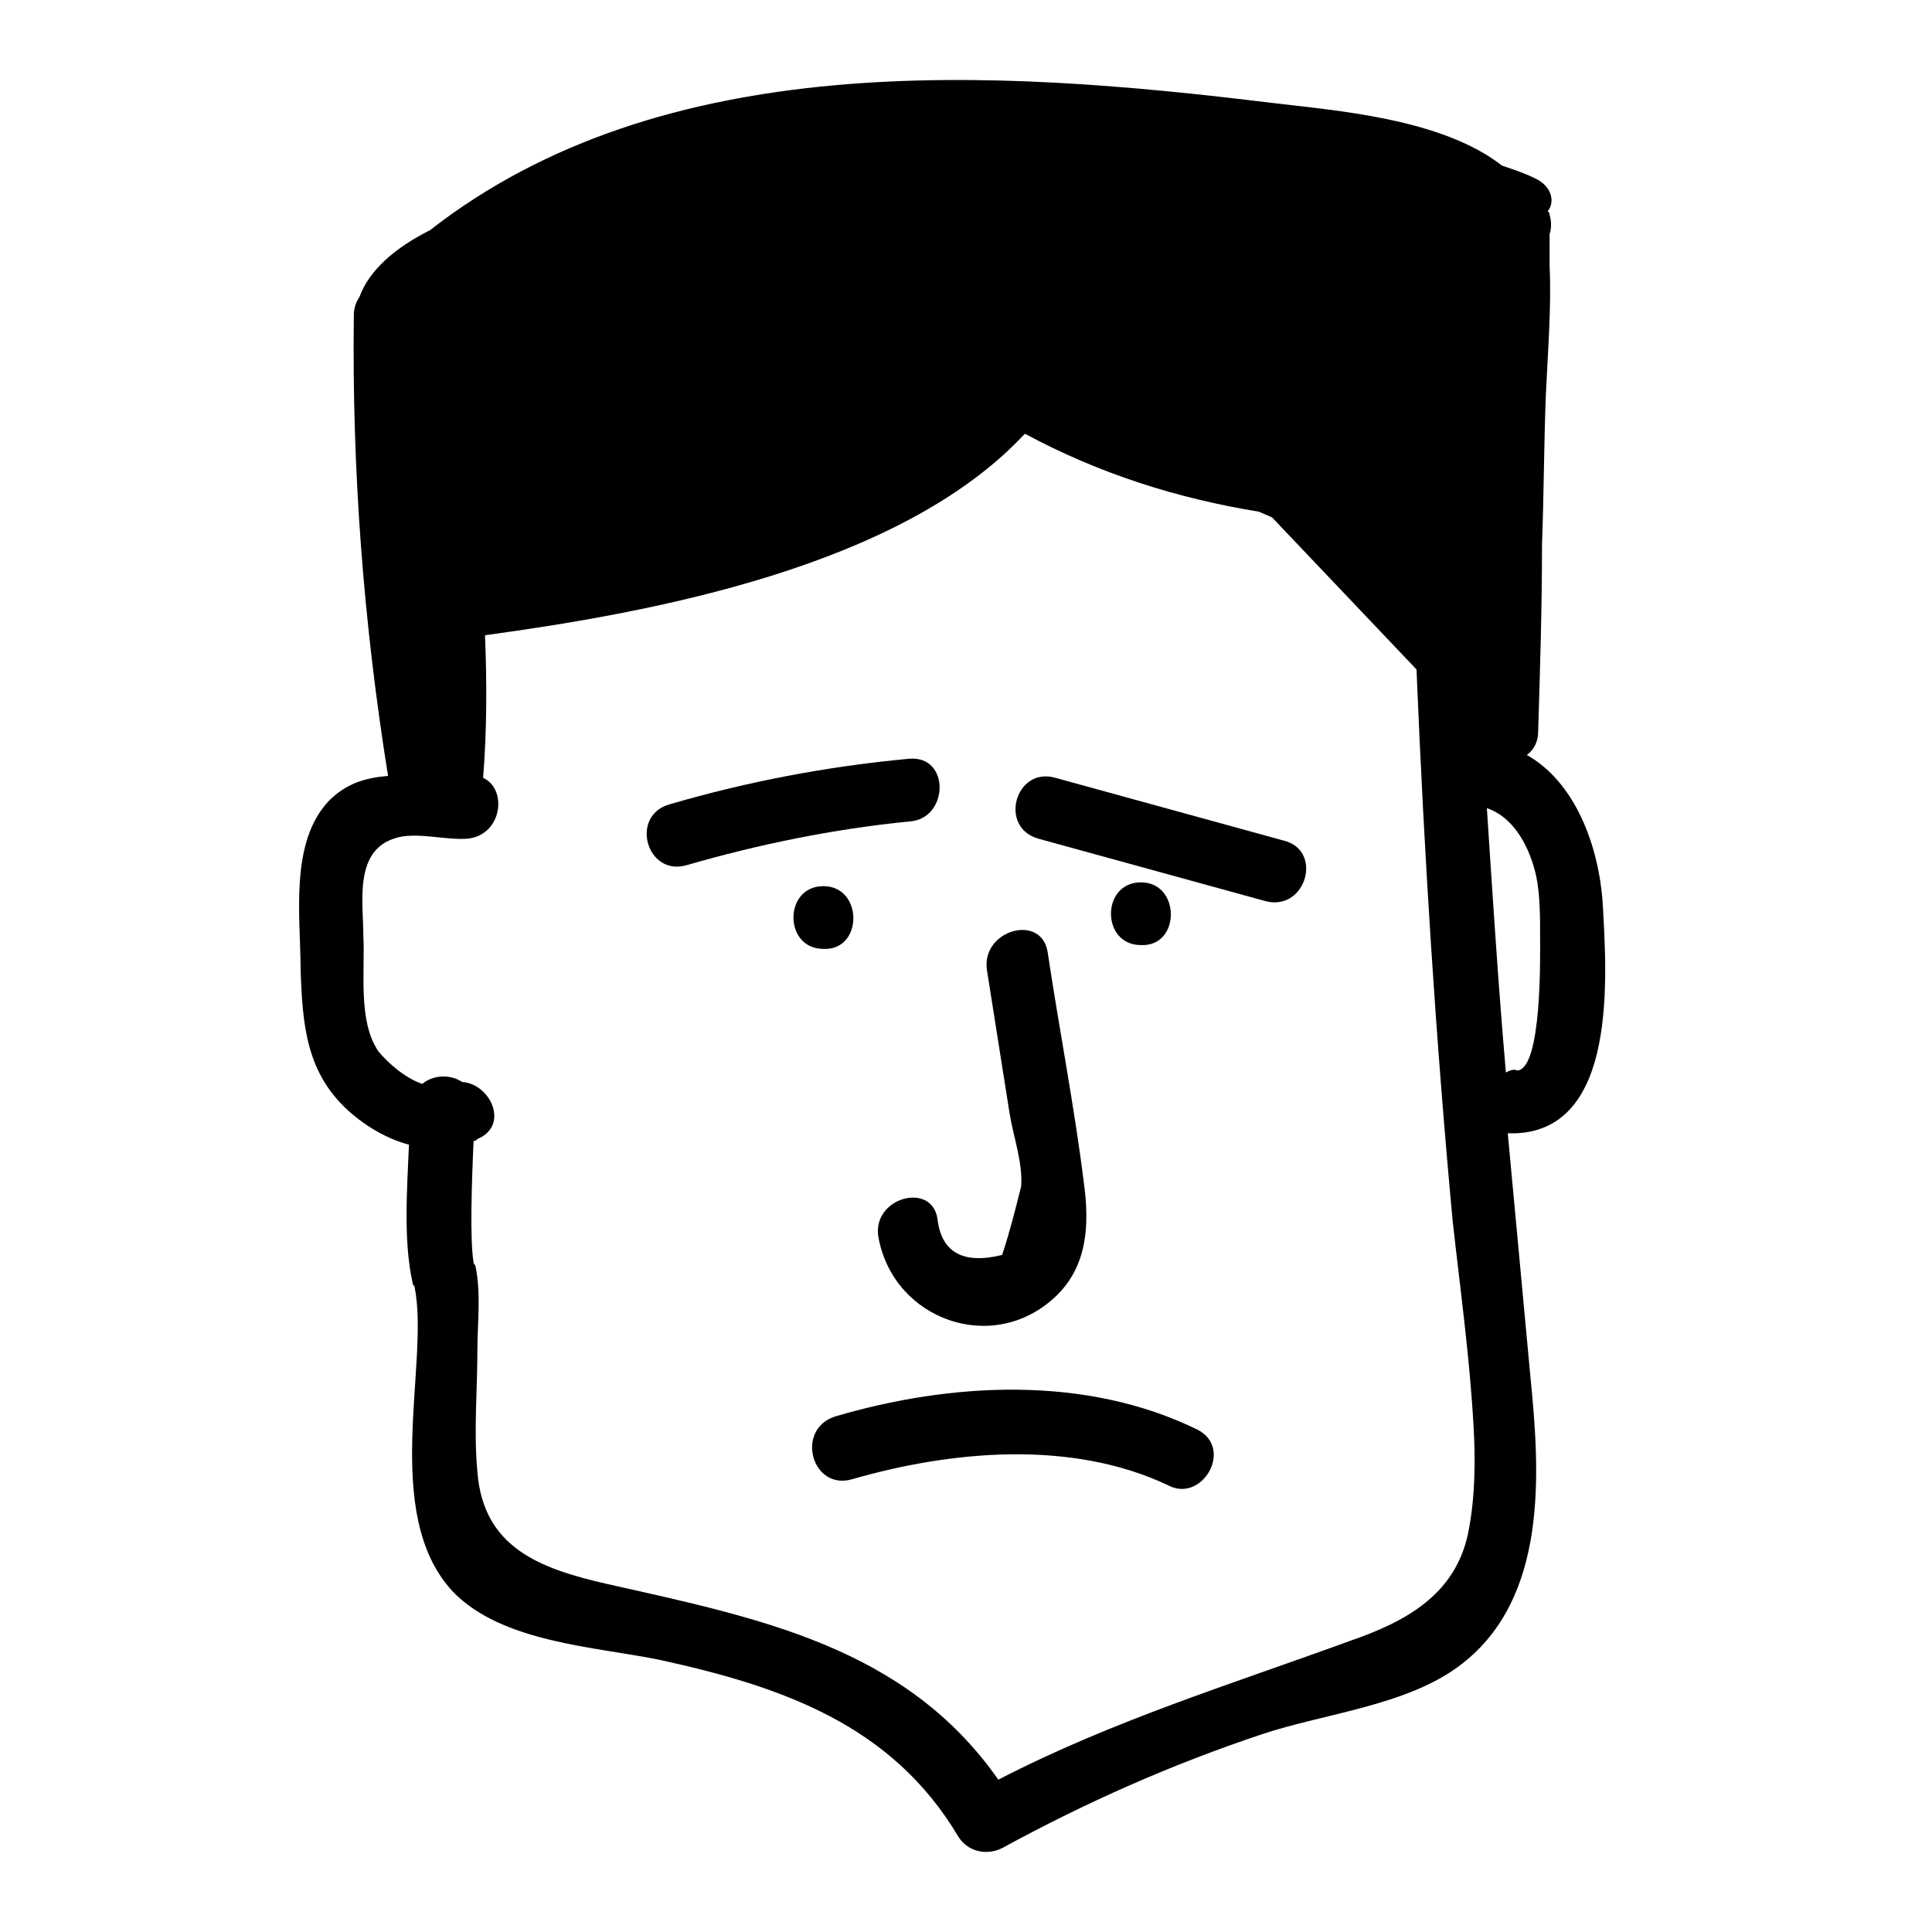
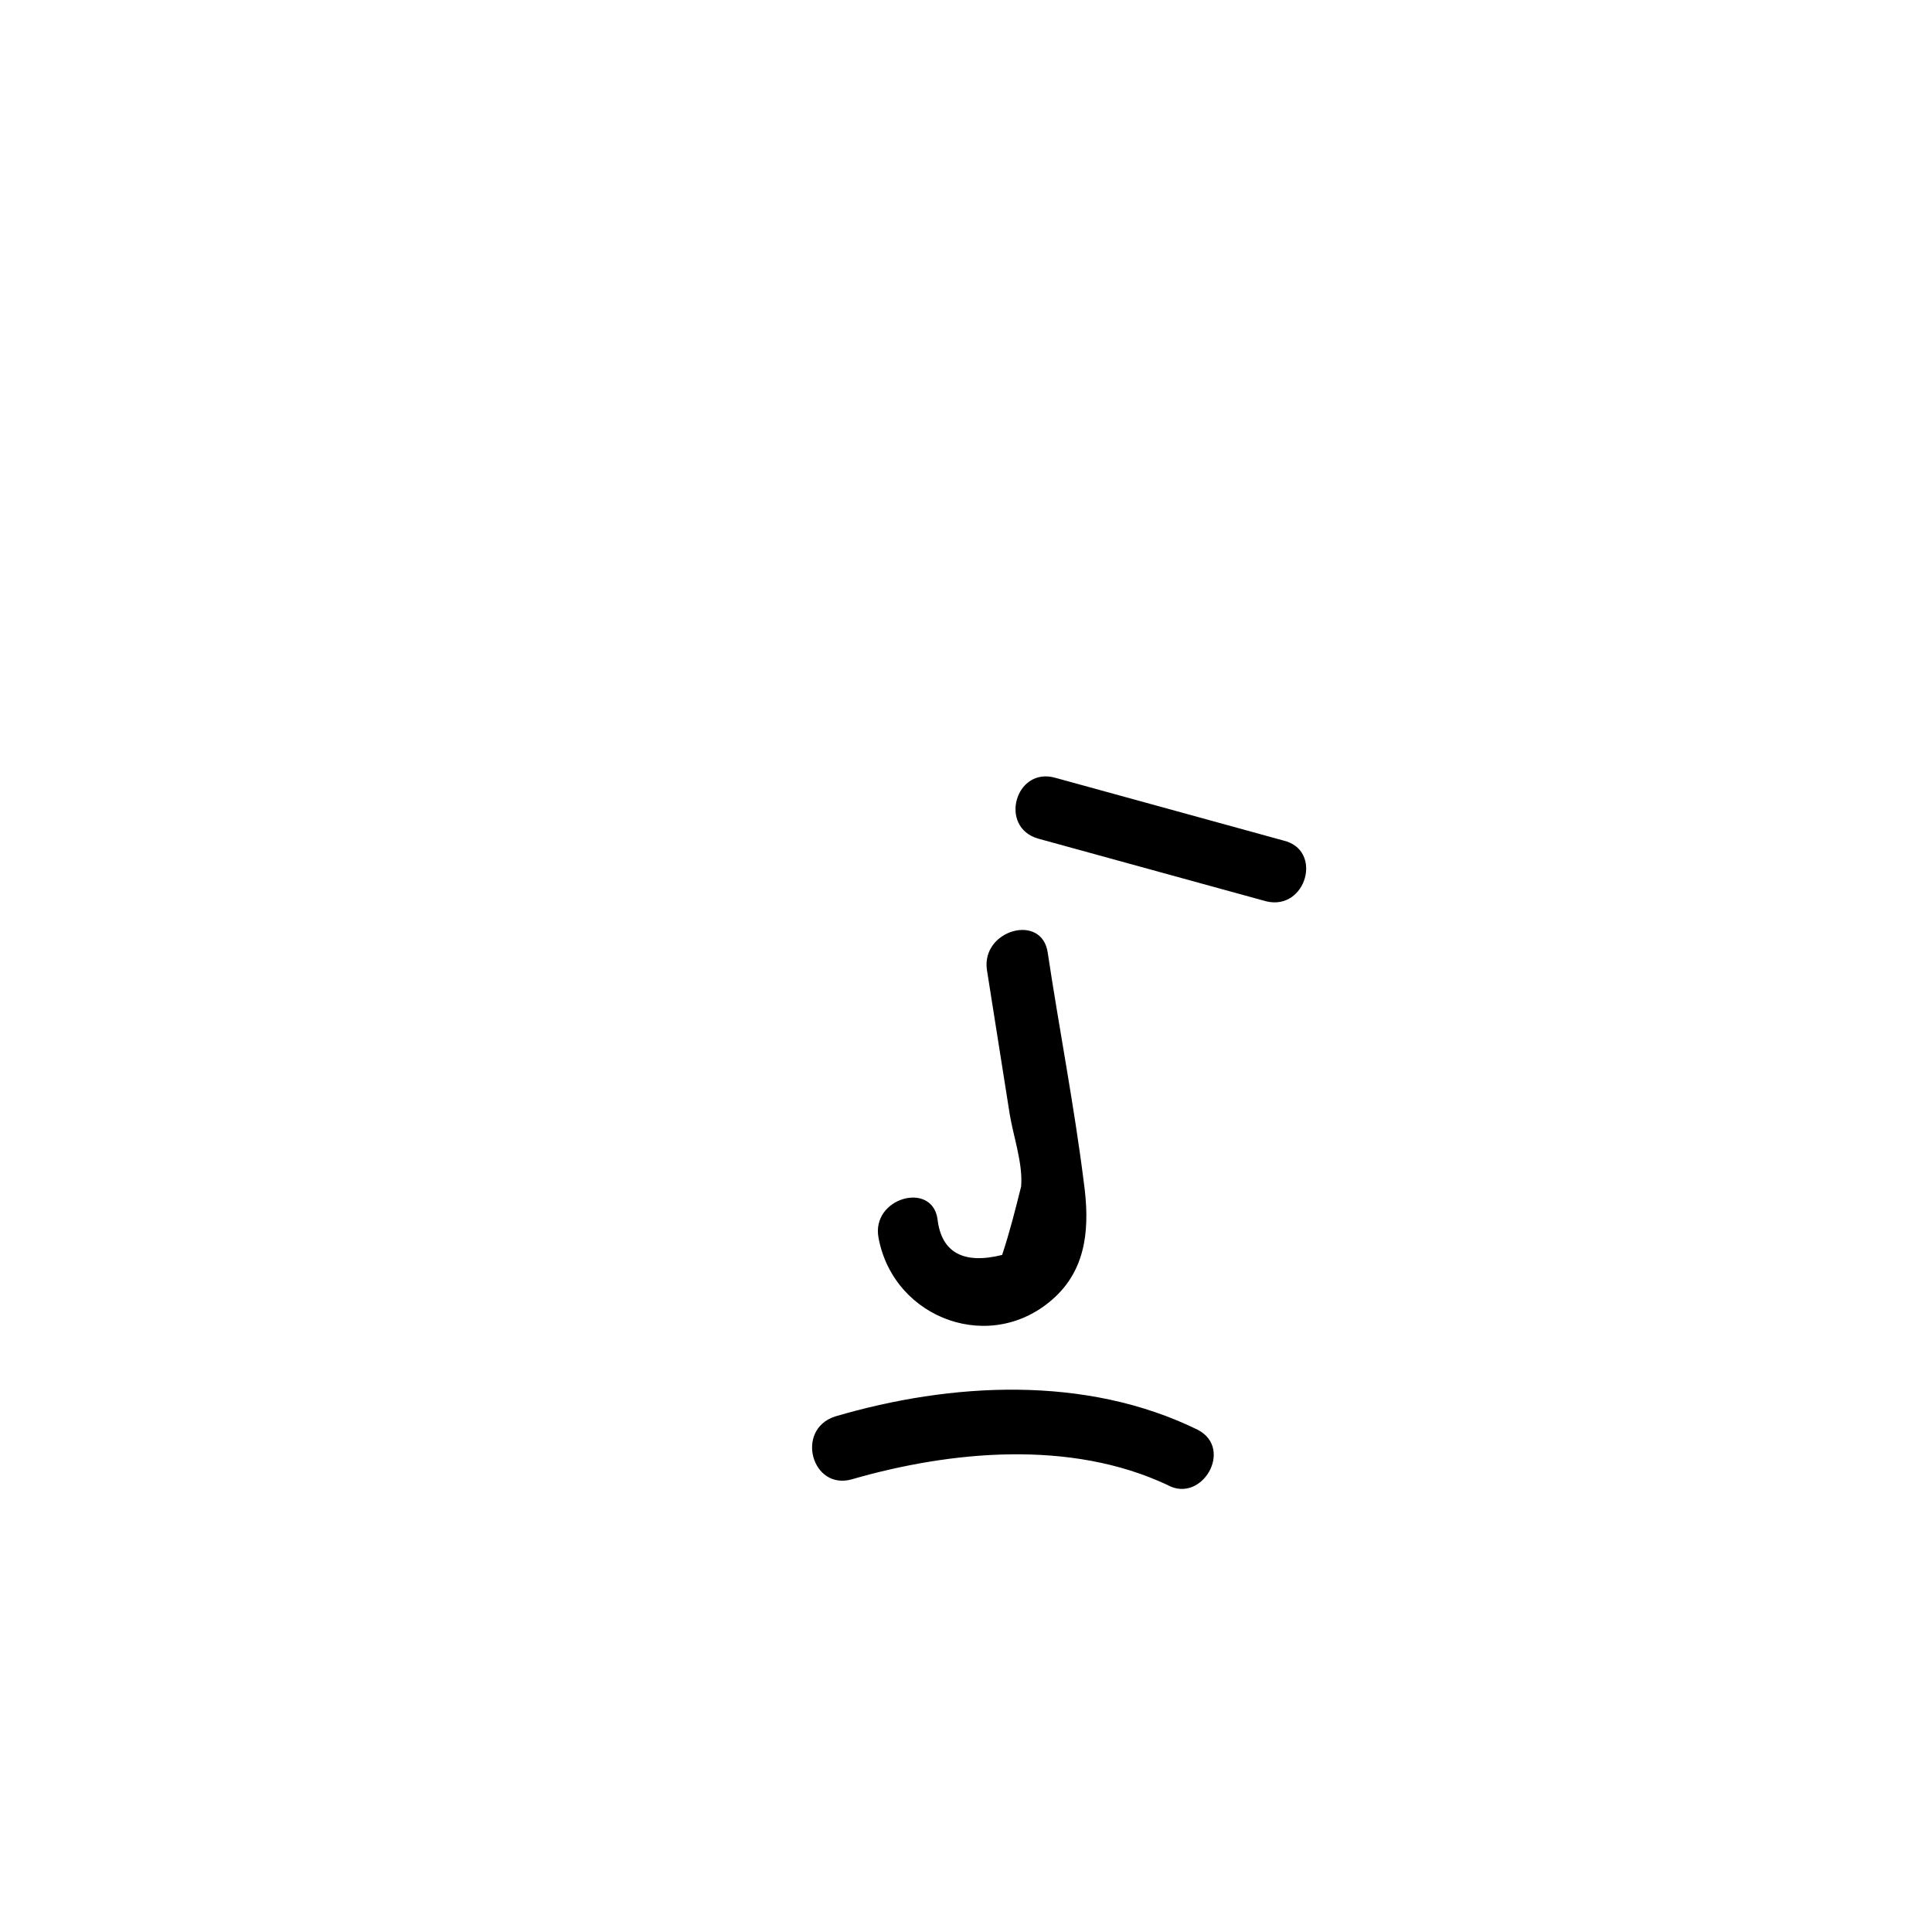
<svg xmlns="http://www.w3.org/2000/svg" fill="#000000" width="800px" height="800px" version="1.1" viewBox="144 144 512 512">
  <g>
-     <path d="m568.77 383.88c-1.008-16.121-7.559-32.746-20.152-39.801 2.016-1.512 3.023-3.527 3.023-6.551 0.504-16.625 1.008-32.746 1.008-49.375 0.504-13.098 0.504-26.199 1.008-39.297 0.504-11.082 1.512-23.68 1.008-34.258v-8.566c0.504-1.512 0.504-3.527 0-5.039 0-0.504 0-0.504-0.504-1.008 2.016-2.512 1.008-6.543-3.023-8.559-3.023-1.512-6.047-2.519-9.07-3.527-16.121-12.594-44.332-14.609-60.957-16.625-74.059-9.07-161.22-14.609-223.19 33.754-9.07 4.535-16.121 10.578-18.641 17.633-1.008 1.512-1.512 3.023-1.512 5.039-0.504 40.809 2.519 81.113 9.07 121.92-6.047 0.504-11.082 2.016-15.617 6.551-10.578 11.082-7.559 30.73-7.559 44.84 0.504 14.609 1.512 27.207 12.594 37.281 5.039 4.535 10.578 7.559 16.121 9.07-0.504 12.09-1.512 25.695 1.008 36.777 0 0.504 0.504 0.504 0.504 1.008 4.031 20.152-9.07 59.953 10.078 80.609 13.098 13.602 37.785 14.609 54.914 18.137 32.242 7.055 61.465 17.129 79.098 46.855 2.519 4.031 7.559 5.039 11.586 3.023 22.168-12.09 44.84-22.168 69.023-30.23 16.625-5.543 38.793-7.559 52.898-18.641 22.672-17.633 20.656-50.383 18.137-75.57-2.016-21.664-4.031-43.328-6.047-64.992h2.016c27.207-1.012 24.184-41.82 23.176-60.461zm-35.77 166.76c-3.527 16.121-16.625 23.176-31.234 28.215-31.738 11.586-62.977 21.16-93.203 36.777-24.688-35.266-63.48-42.824-103.79-51.891-17.633-4.031-32.746-9.574-34.258-29.727-1.008-10.578 0-21.664 0-32.242 0-7.055 1.008-15.113-0.504-22.168 0-0.504-0.504-0.504-0.504-1.008-1.008-6.047-0.504-21.16 0-32.242 0.504 0 0.504 0 1.008-0.504 8.566-3.527 3.527-14.609-4.031-15.113-3.023-2.016-7.559-2.016-10.578 0.504-4.535-1.512-9.07-5.543-11.586-8.566-5.543-8.062-3.527-21.16-4.031-30.73 0-8.566-2.519-22.168 8.062-25.695 5.543-2.016 13.602 0.504 19.648 0 9.07-1.008 10.578-13.098 4.031-16.121 1.008-12.594 1.008-25.191 0.504-37.785 44.328-6.051 110.32-18.141 143.07-53.406 19.648 10.578 40.305 17.129 61.969 20.656l3.527 1.512 38.289 40.305c2.016 48.871 5.039 97.234 9.574 146.11 2.016 18.137 4.535 36.273 5.543 54.41 0.5 8.562 0.5 19.145-1.516 28.715zm10.078-122.43c-2.016-23.176-3.527-46.855-5.039-70.031 7.559 2.519 11.586 11.082 13.098 18.137 1.008 5.039 1.008 10.578 1.008 16.121 0 5.039 0.504 34.762-6.047 35.266-1.008-0.5-2.012 0.004-3.019 0.508z" />
-     <path d="m384.88 345.08c-21.664 2.016-42.824 6.047-63.48 12.09-10.578 3.023-6.047 19.145 4.535 16.121 19.145-5.543 38.793-9.574 58.945-11.586 10.582-0.5 11.086-17.633 0-16.625z" />
    <path d="m484.13 366.75c-20.152-5.543-40.305-11.082-60.457-16.625-10.578-3.023-15.113 13.098-4.535 16.121 20.152 5.543 40.305 11.082 60.457 16.625 10.582 2.519 15.117-13.602 4.535-16.121z" />
-     <path d="m362.21 378.84c-10.578 0-10.578 16.625 0 16.625 10.582 0.504 10.582-16.625 0-16.625z" />
-     <path d="m446.35 377.83c-10.578 0-10.578 16.625 0 16.625 10.582 0.504 10.582-16.625 0-16.625z" />
    <path d="m376.82 472.04c4.031 21.664 30.23 31.234 46.855 15.617 8.566-8.062 9.07-19.145 7.559-30.23-2.519-20.152-6.551-40.809-9.574-60.961-1.512-10.578-17.633-6.047-16.121 4.535 2.016 12.594 4.031 25.695 6.047 38.289 1.008 6.047 3.527 13.098 3.023 19.145-1.512 6.047-3.023 12.09-5.039 18.137-10.078 2.519-16.121-0.504-17.129-9.574-1.516-10.07-17.637-5.535-15.621 5.043z" />
    <path d="m461.46 522.93c-29.727-14.609-65.496-12.594-96.227-3.527-10.582 3.527-6.047 19.648 4.531 16.625 26.199-7.559 57.938-10.578 83.633 1.512 9.07 5.039 17.633-9.574 8.062-14.609z" />
  </g>
</svg>